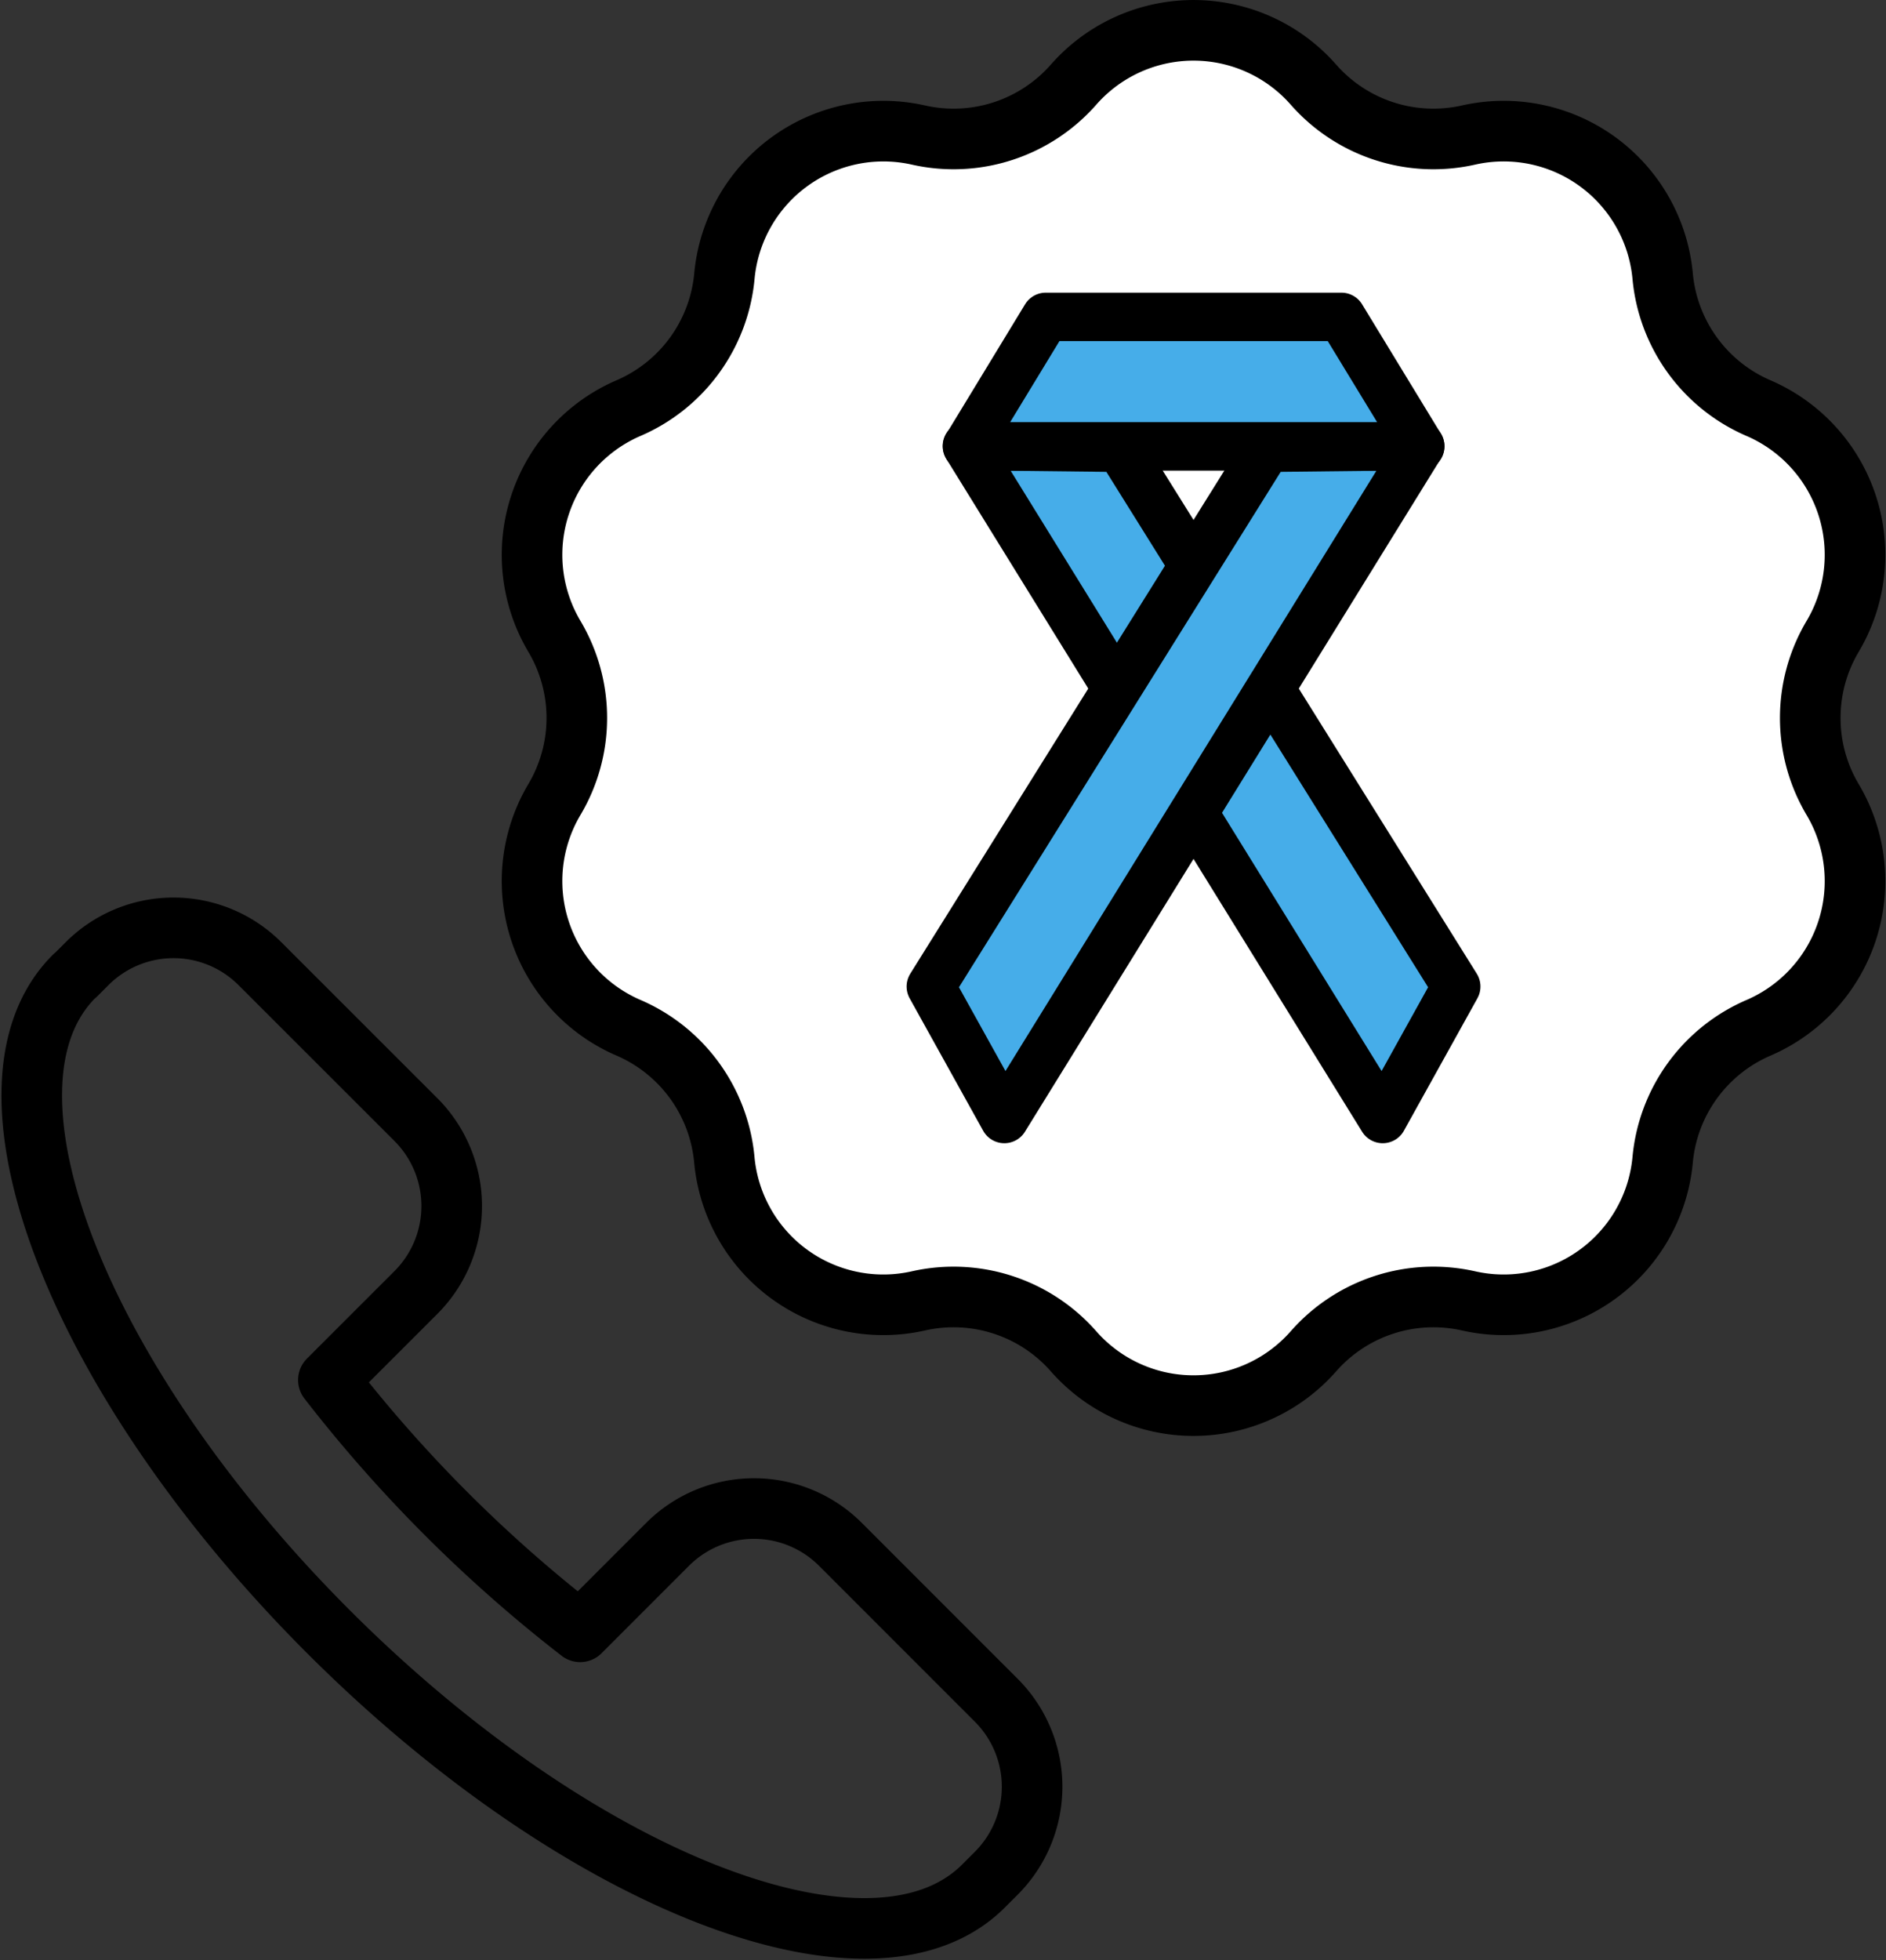
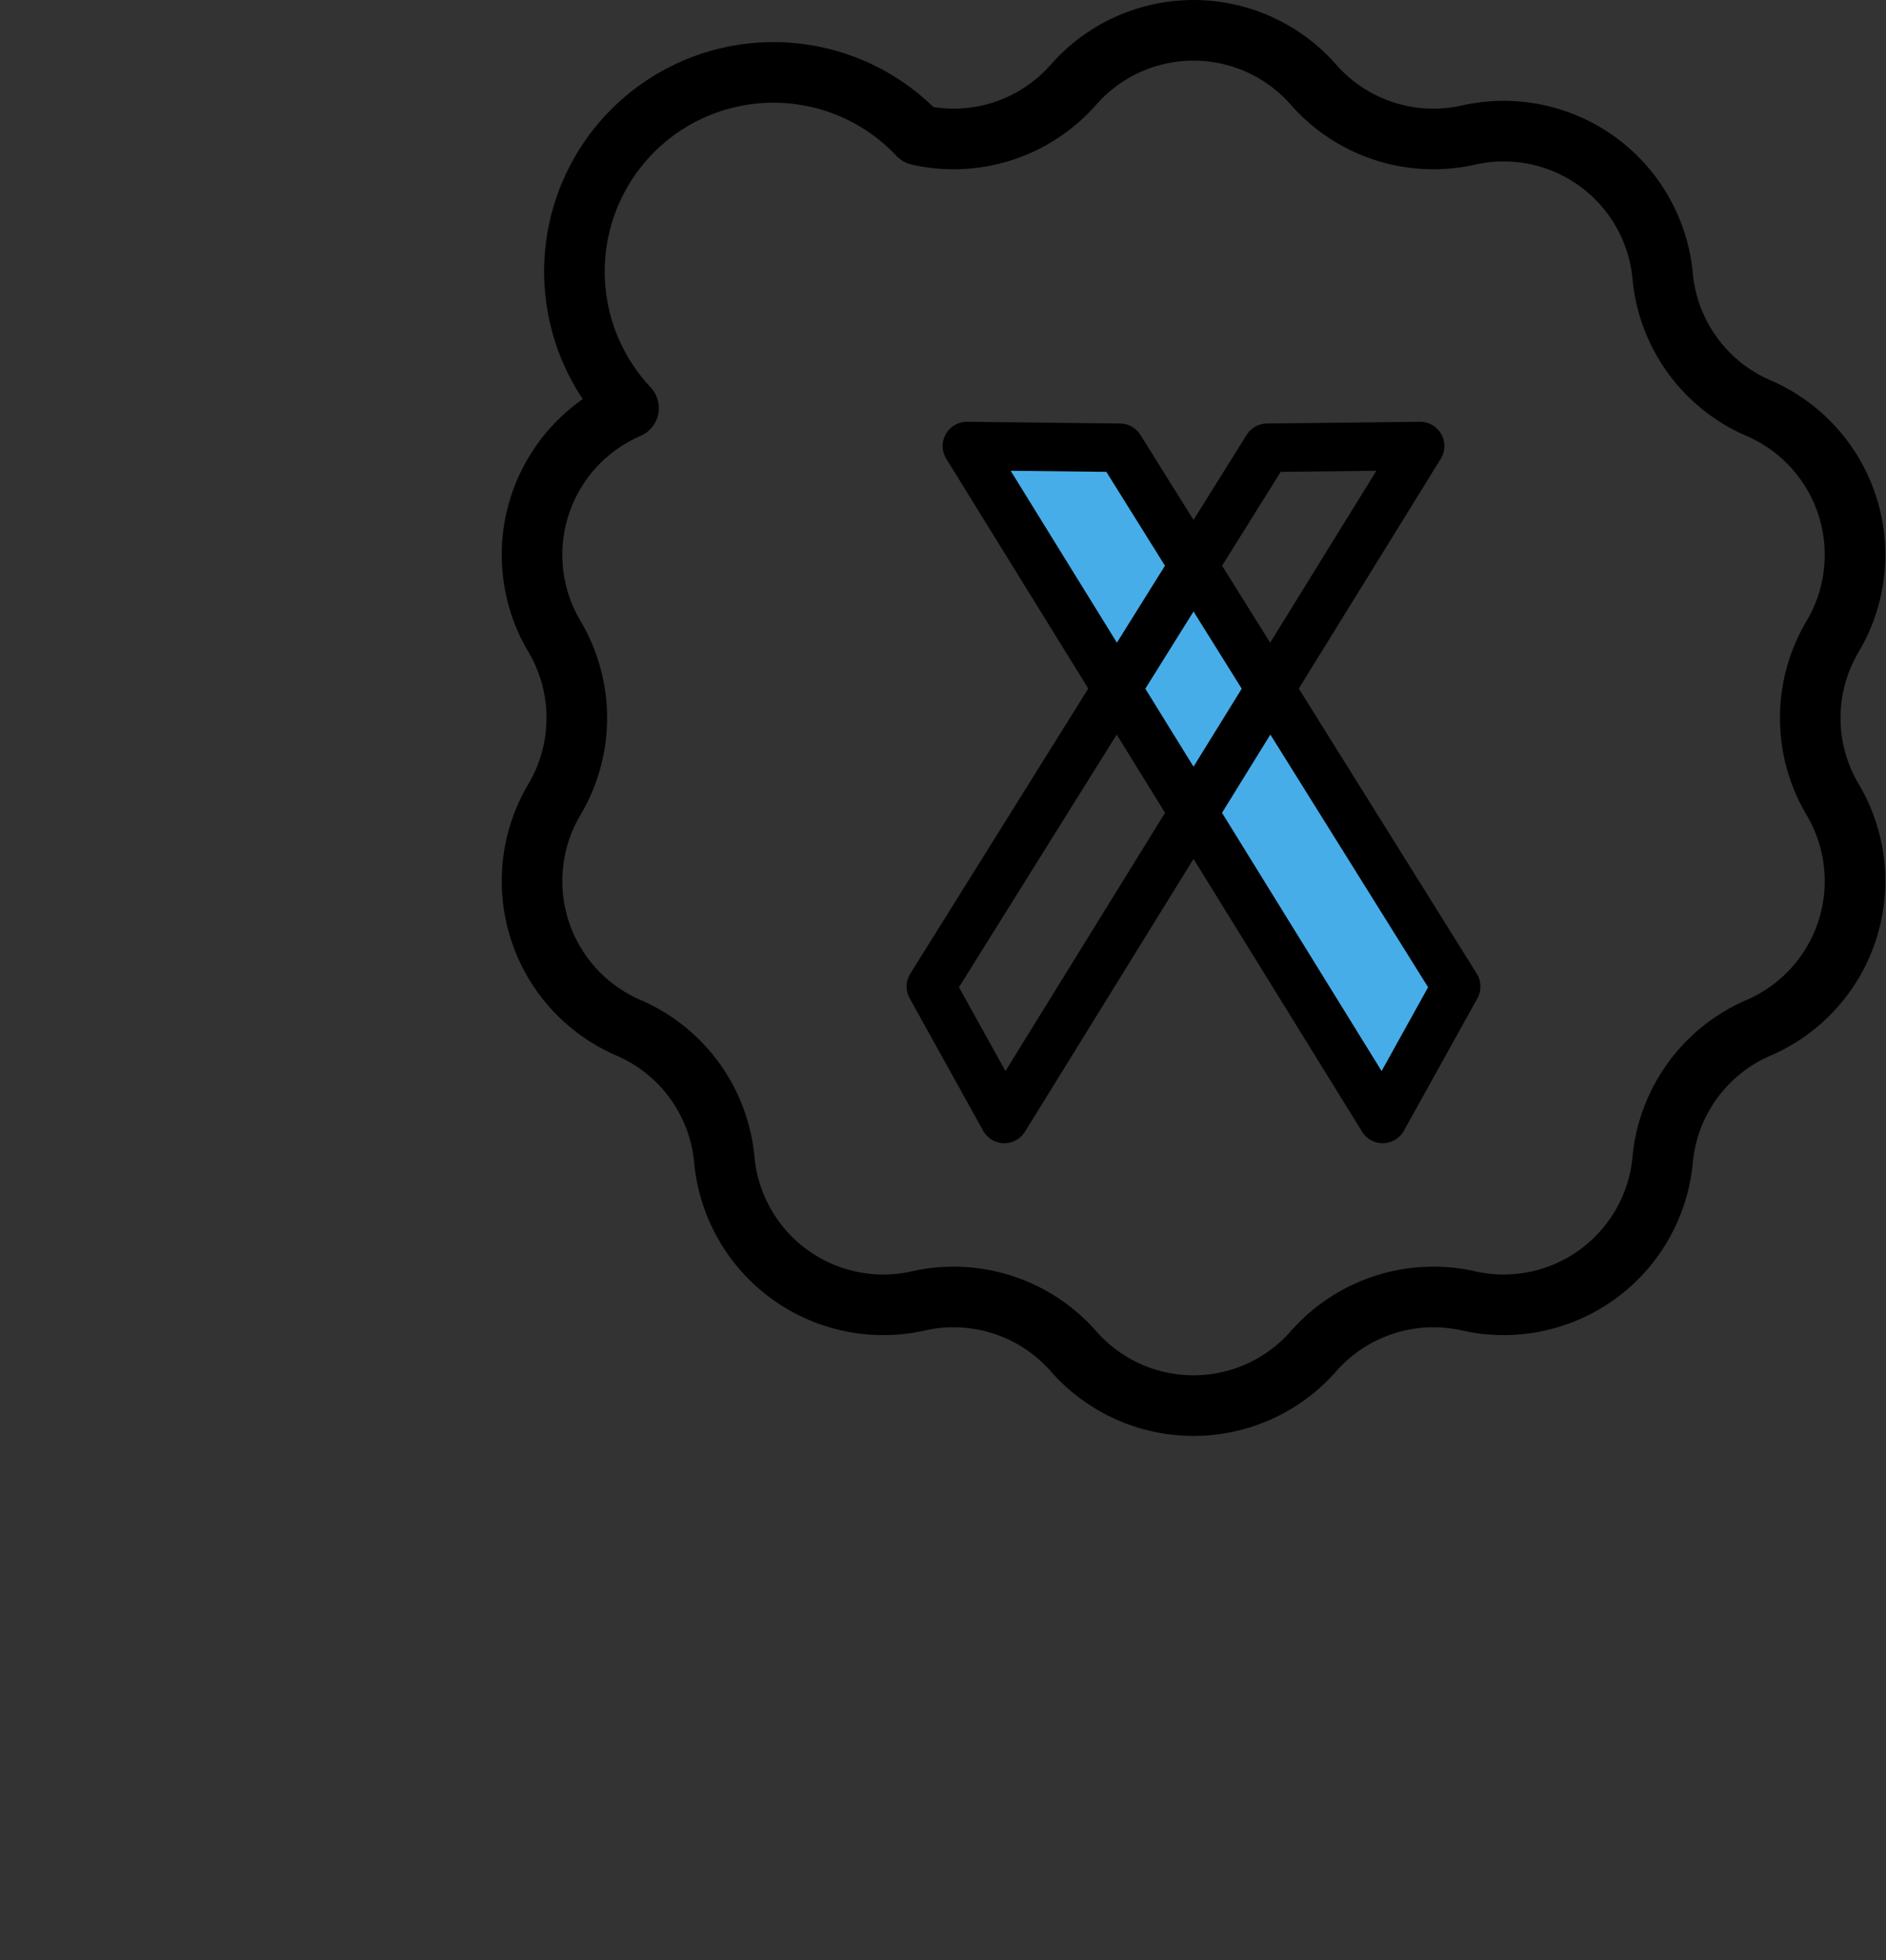
<svg xmlns="http://www.w3.org/2000/svg" width="77.822" height="80.847" viewBox="0 0 77.822 80.847">
  <rect x="0" y="0" width="77.822" height="80.847" fill="#333333" stroke="none" />
  <g id="그룹_455" data-name="그룹 455" transform="translate(0.456 0.396)">
    <g id="그룹_462" data-name="그룹 462" transform="translate(0 0)">
-       <path id="패스_310" data-name="패스 310" d="M2.894,42.626c-4.563,4.564.133,16.667,10.5,27.03s22.46,15.054,27.024,10.49l.531-.531a5.043,5.043,0,0,0,0-7.133l-6.431-6.431a5.044,5.044,0,0,0-7.133,0l-3.607,3.607A58.387,58.387,0,0,1,13.389,59.272L17,55.664a5.043,5.043,0,0,0,0-7.133L10.564,42.1a5.043,5.043,0,0,0-7.132,0l-.462.462C2.946,42.585,2.918,42.6,2.894,42.626Z" transform="translate(-0.295 -2.749)" fill="none" stroke="#000" stroke-linecap="round" stroke-linejoin="round" stroke-width="2.5" />
      <g id="그룹_461" data-name="그룹 461" transform="translate(-4.006)">
-         <path id="패스_311" data-name="패스 311" d="M66.561,3.391h0a6.589,6.589,0,0,0,6.4,2.079,6.588,6.588,0,0,1,8.009,5.819,6.588,6.588,0,0,0,3.955,5.444,6.589,6.589,0,0,1,3.059,9.416,6.587,6.587,0,0,0,0,6.728,6.589,6.589,0,0,1-3.059,9.416,6.588,6.588,0,0,0-3.955,5.444,6.588,6.588,0,0,1-8.009,5.819,6.589,6.589,0,0,0-6.4,2.079,6.588,6.588,0,0,1-9.9,0,6.589,6.589,0,0,0-6.4-2.079,6.588,6.588,0,0,1-8.009-5.819A6.588,6.588,0,0,0,38.3,42.292a6.589,6.589,0,0,1-3.059-9.416,6.587,6.587,0,0,0,0-6.728A6.589,6.589,0,0,1,38.3,16.732a6.588,6.588,0,0,0,3.955-5.444A6.588,6.588,0,0,1,50.262,5.47a6.589,6.589,0,0,0,6.4-2.079,6.588,6.588,0,0,1,9.9,0" transform="translate(-8.814 -0.296)" fill="#fff" />
-         <path id="패스_312" data-name="패스 312" d="M66.561,3.391h0a6.589,6.589,0,0,0,6.4,2.079,6.588,6.588,0,0,1,8.009,5.819,6.588,6.588,0,0,0,3.955,5.444,6.589,6.589,0,0,1,3.059,9.416,6.587,6.587,0,0,0,0,6.728,6.589,6.589,0,0,1-3.059,9.416,6.588,6.588,0,0,0-3.955,5.444,6.588,6.588,0,0,1-8.009,5.819,6.589,6.589,0,0,0-6.4,2.079,6.588,6.588,0,0,1-9.9,0,6.589,6.589,0,0,0-6.4-2.079,6.588,6.588,0,0,1-8.009-5.819A6.588,6.588,0,0,0,38.3,42.292a6.589,6.589,0,0,1-3.059-9.416,6.587,6.587,0,0,0,0-6.728A6.589,6.589,0,0,1,38.3,16.732a6.588,6.588,0,0,0,3.955-5.444A6.588,6.588,0,0,1,50.262,5.47a6.589,6.589,0,0,0,6.4-2.079A6.588,6.588,0,0,1,66.561,3.391Z" transform="translate(-8.814 -0.296)" fill="none" stroke="#000" stroke-linecap="round" stroke-linejoin="round" stroke-width="2.5" />
+         <path id="패스_312" data-name="패스 312" d="M66.561,3.391h0a6.589,6.589,0,0,0,6.4,2.079,6.588,6.588,0,0,1,8.009,5.819,6.588,6.588,0,0,0,3.955,5.444,6.589,6.589,0,0,1,3.059,9.416,6.587,6.587,0,0,0,0,6.728,6.589,6.589,0,0,1-3.059,9.416,6.588,6.588,0,0,0-3.955,5.444,6.588,6.588,0,0,1-8.009,5.819,6.589,6.589,0,0,0-6.4,2.079,6.588,6.588,0,0,1-9.9,0,6.589,6.589,0,0,0-6.4-2.079,6.588,6.588,0,0,1-8.009-5.819A6.588,6.588,0,0,0,38.3,42.292a6.589,6.589,0,0,1-3.059-9.416,6.587,6.587,0,0,0,0-6.728A6.589,6.589,0,0,1,38.3,16.732A6.588,6.588,0,0,1,50.262,5.47a6.589,6.589,0,0,0,6.4-2.079A6.588,6.588,0,0,1,66.561,3.391Z" transform="translate(-8.814 -0.296)" fill="none" stroke="#000" stroke-linecap="round" stroke-linejoin="round" stroke-width="2.5" />
        <g id="그룹_463" data-name="그룹 463">
          <path id="패스_313" data-name="패스 313" d="M73.851,50.288,56.693,22.532l6.313.071L76.884,44.825Z" transform="translate(-13.246 -4.531)" fill="#46ade9" />
          <path id="패스_314" data-name="패스 314" d="M73.851,50.288,56.693,22.532l6.313.071L76.884,44.825Z" transform="translate(-13.246 -4.531)" fill="none" stroke="#000" stroke-linecap="round" stroke-linejoin="round" stroke-width="2" />
-           <path id="패스_315" data-name="패스 315" d="M57.869,50.288,75.027,22.532l-6.313.071L54.836,44.825Z" transform="translate(-12.877 -4.531)" fill="#46ade9" />
          <path id="패스_316" data-name="패스 316" d="M57.869,50.288,75.027,22.532l-6.313.071L54.836,44.825Z" transform="translate(-12.877 -4.531)" fill="none" stroke="#000" stroke-linecap="round" stroke-linejoin="round" stroke-width="2" />
-           <path id="패스_317" data-name="패스 317" d="M75.4,21.232h-18.7l3.248-5.341H72.146Z" transform="translate(-13.246 -3.216)" fill="#46ade9" />
-           <path id="패스_318" data-name="패스 318" d="M75.4,21.232h-18.7l3.248-5.341H72.146Z" transform="translate(-13.246 -3.216)" fill="none" stroke="#000" stroke-linecap="round" stroke-linejoin="round" stroke-width="2" />
        </g>
      </g>
    </g>
  </g>
</svg>